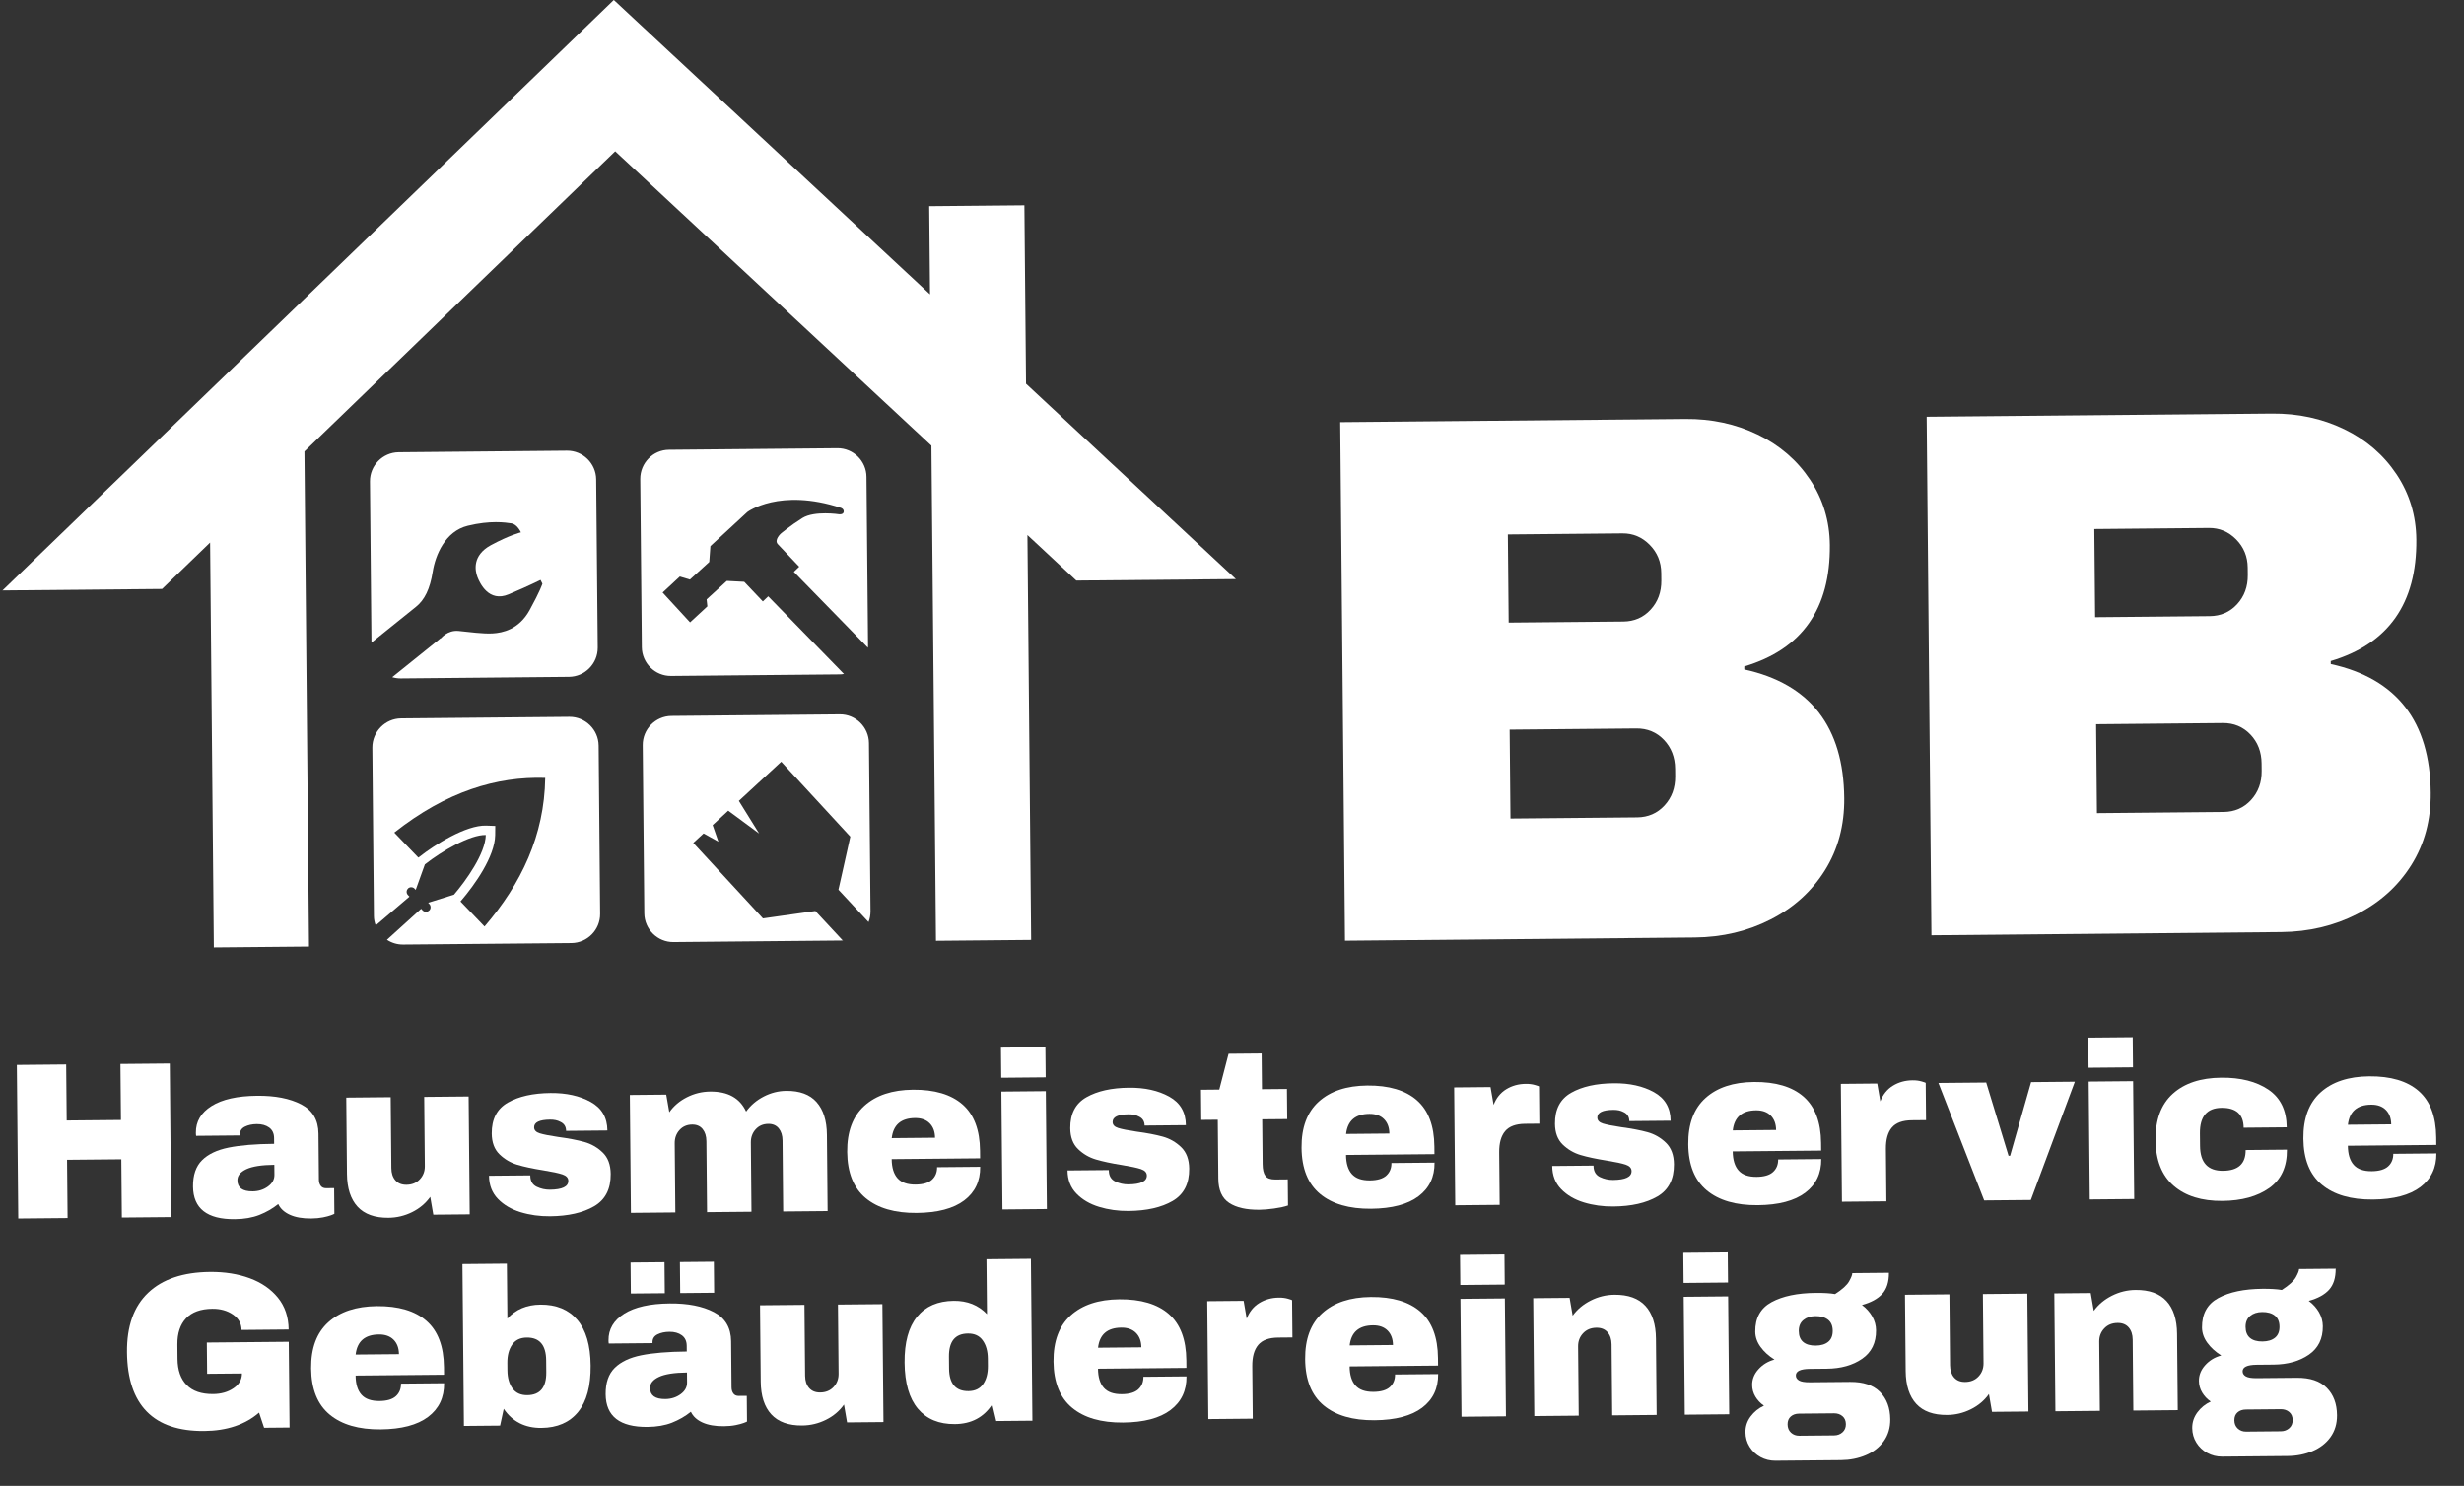
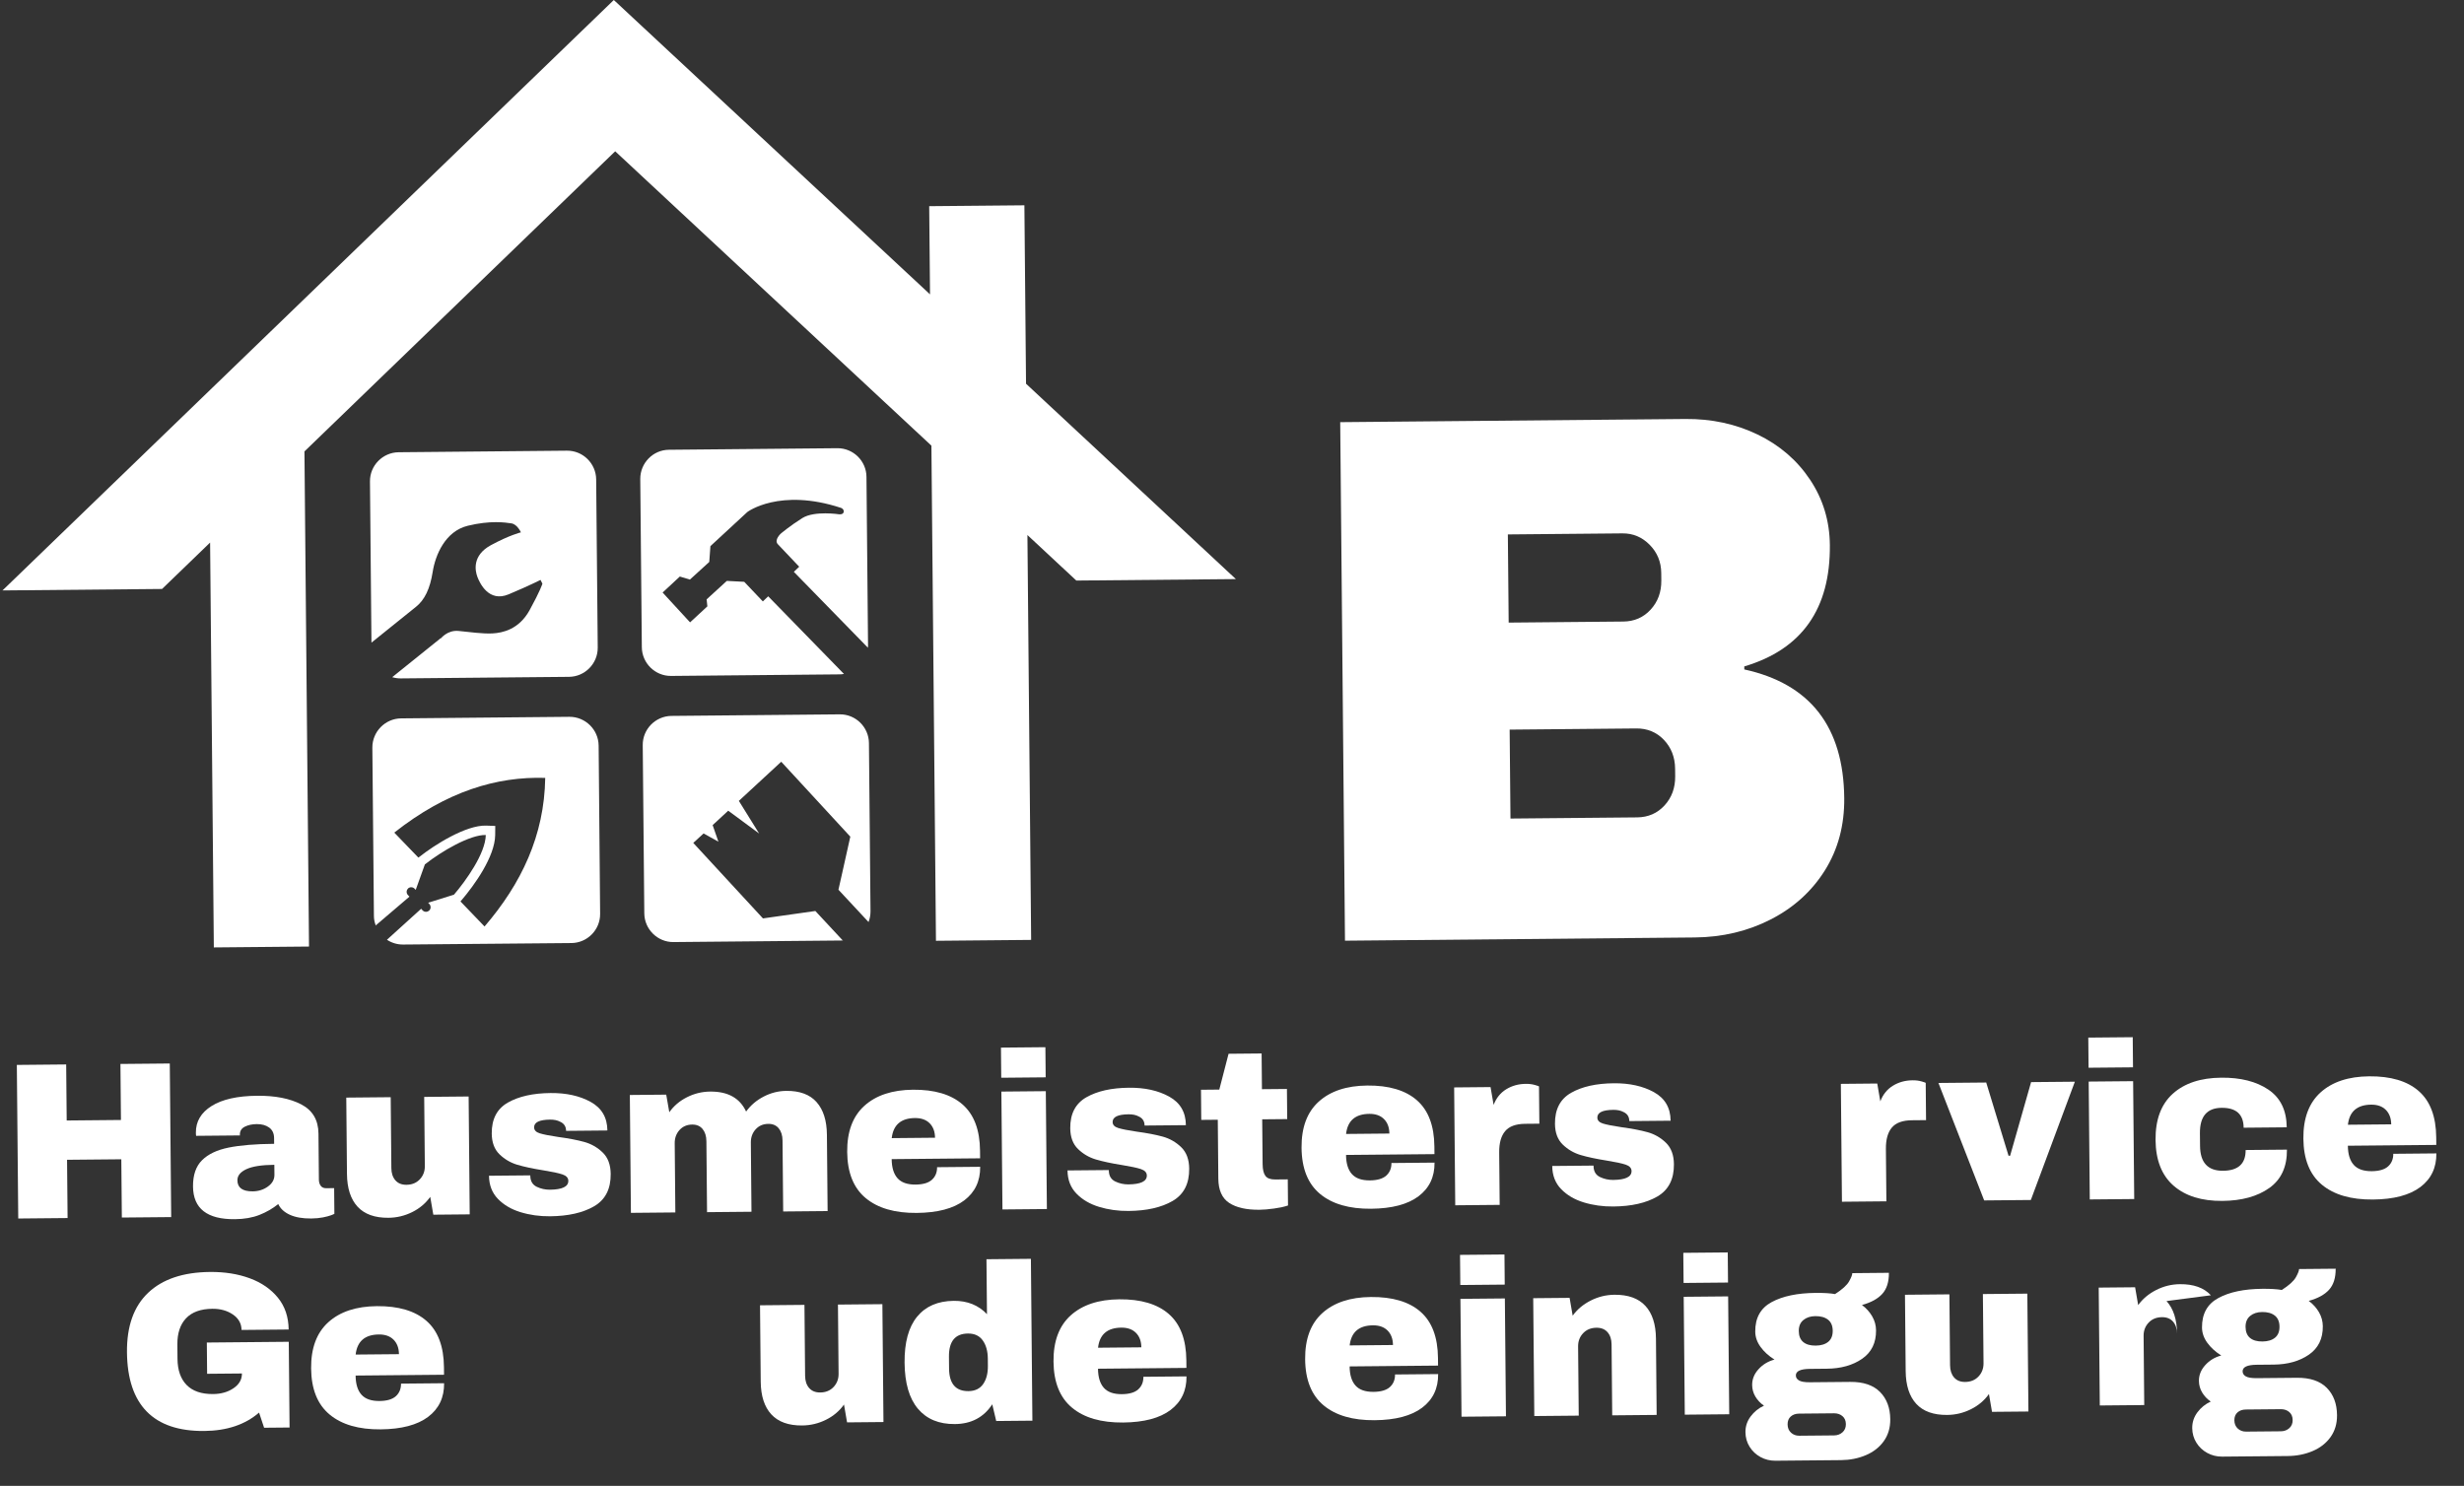
<svg xmlns="http://www.w3.org/2000/svg" id="Layer_1" data-name="Layer 1" viewBox="0 0 298.901 180.284">
  <rect x="0" y="0" width="298.901" height="180.284" fill="#333333" stroke="none" />
  <defs>
    <style>      .cls-1, .cls-2 {        fill: #fff;      }      .cls-2 {        fill-rule: evenodd;      }    </style>
  </defs>
  <g>
    <path class="cls-1" d="M213.21,52.72c2.663,1.288,4.783,3.111,6.36,5.475,1.576,2.363,2.378,5.008,2.405,7.934,.071,7.743-3.391,12.651-10.382,14.729l.004,.365c8.002,1.755,12.044,6.962,12.123,15.617,.03,3.292-.751,6.212-2.342,8.756-1.594,2.545-3.786,4.531-6.576,5.959-2.792,1.429-5.864,2.157-9.216,2.188l-42.43,.391-.579-62.913,41.881-.386c3.169-.028,6.087,.601,8.751,1.886Zm-30.197,22.82l13.899-.128c1.34-.012,2.449-.493,3.324-1.448,.875-.952,1.307-2.129,1.294-3.532l-.009-.915c-.012-1.34-.479-2.479-1.403-3.416-.923-.936-2.024-1.398-3.305-1.387l-13.899,.128,.099,10.698Zm.219,23.775l15.362-.142c1.341-.012,2.449-.494,3.325-1.448,.874-.952,1.306-2.13,1.293-3.532l-.009-.914c-.013-1.402-.466-2.57-1.357-3.509-.894-.937-2.011-1.399-3.352-1.387l-15.362,.142,.1,10.79Z" />
-     <path class="cls-1" d="M284.354,52.065c2.662,1.287,4.782,3.111,6.359,5.474,1.576,2.363,2.378,5.009,2.405,7.935,.071,7.743-3.391,12.651-10.381,14.729l.003,.365c8.002,1.755,12.044,6.962,12.123,15.617,.03,3.292-.751,6.212-2.342,8.756-1.594,2.545-3.786,4.531-6.575,5.959-2.792,1.429-5.864,2.157-9.217,2.188l-42.43,.39-.579-62.912,41.881-.386c3.169-.029,6.087,.6,8.752,1.886Zm-30.198,22.82l13.899-.128c1.34-.013,2.449-.494,3.325-1.448,.874-.952,1.306-2.13,1.293-3.533l-.009-.914c-.013-1.34-.479-2.479-1.402-3.416-.924-.936-2.025-1.399-3.306-1.388l-13.899,.128,.099,10.699Zm.219,23.775l15.362-.142c1.34-.012,2.449-.494,3.325-1.448,.874-.952,1.307-2.13,1.294-3.532l-.009-.914c-.013-1.402-.467-2.571-1.358-3.509-.894-.937-2.012-1.399-3.352-1.387l-15.362,.141,.1,10.791Z" />
  </g>
  <g>
    <path class="cls-1" d="M14.781,147.725l-.065-7.069-6.582,.061,.065,7.069-5.986,.056-.171-18.635,5.986-.056,.062,6.798,6.582-.061-.062-6.798,5.986-.055,.171,18.635-5.986,.055Z" />
    <path class="cls-1" d="M36.542,133.995c1.379,.719,2.076,1.9,2.091,3.543l.051,5.58c.002,.307,.077,.559,.223,.756s.364,.294,.653,.292l.975-.009,.028,3.115c-.054,.036-.193,.096-.418,.18-.226,.084-.545,.168-.959,.253-.415,.084-.893,.13-1.434,.135-1.048,.01-1.911-.141-2.591-.451-.68-.309-1.149-.742-1.407-1.3-.682,.548-1.445,.988-2.291,1.321-.846,.332-1.837,.505-2.975,.515-3.358,.031-5.05-1.289-5.074-3.962-.013-1.391,.352-2.455,1.095-3.193,.742-.738,1.817-1.249,3.223-1.533,1.406-.284,3.247-.437,5.522-.457l-.006-.704c-.005-.56-.204-.981-.594-1.268-.392-.285-.894-.425-1.507-.42-.56,.006-1.042,.109-1.447,.312-.404,.203-.604,.521-.601,.954l.001,.108-5.308,.049c-.02-.091-.029-.217-.031-.38-.013-1.354,.623-2.434,1.907-3.24,1.283-.806,3.126-1.221,5.528-1.242,2.185-.021,3.967,.329,5.346,1.047Zm-6.659,7.863c-.728,.341-1.09,.791-1.084,1.351,.008,.903,.626,1.349,1.854,1.338,.705-.007,1.321-.203,1.85-.587,.529-.384,.792-.855,.787-1.415l-.011-1.219c-1.535,.014-2.667,.191-3.395,.532Z" />
    <path class="cls-1" d="M52.564,147.379l-.372-2.164c-.553,.781-1.283,1.397-2.19,1.849-.908,.45-1.868,.681-2.879,.69-1.662,.015-2.911-.435-3.75-1.348-.839-.913-1.267-2.236-1.283-3.97l-.085-9.263,5.39-.05,.079,8.612c.006,.614,.168,1.104,.488,1.473,.319,.367,.768,.548,1.346,.543,.668-.006,1.208-.229,1.619-.665,.412-.438,.614-.972,.608-1.604l-.077-8.396,5.39-.05,.131,14.301-4.415,.041Z" />
    <path class="cls-1" d="M71.658,133.699c1.334,.737,2.008,1.892,2.023,3.463l-5.011,.046c-.005-.524-.243-.893-.714-1.104-.327-.177-.734-.265-1.222-.26-1.3,.012-1.947,.325-1.941,.938,.003,.344,.23,.585,.684,.726,.452,.141,1.194,.287,2.225,.439,1.266,.17,2.324,.372,3.175,.607,.851,.236,1.595,.663,2.233,1.28,.638,.617,.962,1.485,.972,2.604,.017,1.824-.653,3.131-2.01,3.92-1.356,.788-3.136,1.193-5.338,1.214-1.264,.012-2.458-.153-3.581-.495-1.122-.343-2.039-.88-2.75-1.613-.711-.734-1.072-1.671-1.083-2.809l5.011-.046,.001,.108c.023,.614,.284,1.041,.784,1.28,.498,.238,1.028,.355,1.588,.351,1.499-.014,2.245-.372,2.238-1.076-.003-.361-.241-.621-.711-.779-.472-.158-1.24-.323-2.308-.494-1.284-.205-2.338-.43-3.161-.675-.824-.245-1.546-.668-2.165-1.267-.62-.6-.934-1.44-.944-2.524-.016-1.751,.636-3.003,1.957-3.756,1.32-.752,3.045-1.139,5.176-1.158,1.914-.018,3.538,.343,4.872,1.079Z" />
    <path class="cls-1" d="M99.056,133.719c.821,.923,1.239,2.241,1.255,3.956l.085,9.264-5.39,.05-.079-8.613c-.006-.614-.159-1.105-.461-1.473-.301-.367-.723-.548-1.264-.543-.632,.006-1.145,.228-1.538,.663-.394,.438-.587,.973-.581,1.604l.077,8.396-5.39,.05-.079-8.613c-.006-.614-.159-1.105-.46-1.473s-.723-.548-1.264-.543c-.632,.006-1.145,.228-1.538,.663-.394,.438-.587,.973-.582,1.604l.077,8.396-5.39,.05-.131-14.301,4.415-.041,.372,2.136c.535-.763,1.247-1.369,2.137-1.82,.89-.45,1.831-.681,2.824-.689,2.148-.02,3.6,.788,4.356,2.424,.553-.763,1.265-1.369,2.137-1.82,.872-.45,1.786-.68,2.744-.688,1.625-.016,2.848,.438,3.669,1.361Z" />
    <path class="cls-1" d="M116.761,134.003c1.393,1.215,2.101,3.086,2.124,5.614l.008,.921-10.726,.099c.009,1.029,.247,1.804,.712,2.323s1.194,.773,2.188,.765c.902-.008,1.564-.204,1.985-.587s.628-.891,.623-1.522l5.228-.048c.016,1.733-.63,3.094-1.939,4.081-1.31,.987-3.229,1.492-5.756,1.516-2.654,.024-4.718-.575-6.193-1.799-1.474-1.223-2.222-3.09-2.245-5.6-.023-2.456,.673-4.323,2.088-5.6s3.378-1.927,5.888-1.95c2.618-.024,4.623,.572,6.016,1.787Zm-8.589,4.087l5.254-.049c-.007-.74-.225-1.325-.652-1.754-.429-.43-1.021-.641-1.78-.634-1.697,.016-2.638,.828-2.822,2.437Z" />
    <path class="cls-1" d="M121.458,130.763l-.034-3.656,5.39-.05,.034,3.656-5.39,.05Zm.147,15.98l-.131-14.301,5.39-.05,.131,14.301-5.39,.05Z" />
    <path class="cls-1" d="M141.834,133.054c1.334,.737,2.009,1.892,2.023,3.463l-5.011,.046c-.005-.524-.243-.893-.715-1.105-.327-.177-.734-.264-1.222-.259-1.3,.012-1.946,.325-1.94,.938,.003,.344,.23,.585,.684,.726,.452,.141,1.193,.287,2.225,.439,1.266,.17,2.324,.372,3.175,.607,.851,.236,1.595,.663,2.233,1.28,.638,.617,.962,1.485,.972,2.604,.017,1.824-.653,3.131-2.01,3.92-1.355,.788-3.136,1.193-5.338,1.214-1.264,.012-2.457-.153-3.58-.495-1.123-.343-2.039-.88-2.75-1.614-.712-.733-1.072-1.67-1.083-2.808l5.012-.046,.001,.108c.022,.614,.284,1.041,.783,1.28,.498,.238,1.027,.355,1.588,.351,1.498-.014,2.244-.372,2.238-1.076-.004-.361-.241-.621-.712-.78-.472-.157-1.24-.322-2.307-.493-1.284-.205-2.338-.43-3.162-.675s-1.546-.668-2.165-1.267c-.62-.6-.934-1.44-.944-2.524-.016-1.751,.637-3.003,1.957-3.756s3.046-1.139,5.176-1.158c1.914-.018,3.538,.343,4.872,1.079Z" />
    <path class="cls-1" d="M156.114,132.124l.034,3.656-3.034,.027,.051,5.444c.006,.649,.118,1.123,.338,1.419,.219,.296,.617,.44,1.195,.436l1.518-.014,.029,3.17c-.433,.148-.991,.27-1.677,.367-.686,.096-1.281,.147-1.786,.151-1.589,.015-2.815-.263-3.678-.833-.863-.569-1.301-1.55-1.313-2.94l-.065-7.15-2.005,.019-.033-3.656,2.221-.021,1.124-4.345,4.009-.037,.04,4.334,3.033-.027Z" />
    <path class="cls-1" d="M171.878,133.495c1.392,1.215,2.1,3.087,2.123,5.615l.008,.921-10.726,.099c.01,1.029,.247,1.804,.713,2.322,.465,.521,1.194,.774,2.188,.766,.902-.009,1.564-.204,1.985-.587s.629-.891,.623-1.522l5.227-.048c.017,1.733-.631,3.094-1.939,4.08-1.309,.988-3.228,1.493-5.756,1.517-2.654,.024-4.719-.575-6.192-1.799-1.474-1.223-2.223-3.09-2.245-5.6-.022-2.456,.673-4.323,2.088-5.6,1.414-1.276,3.377-1.928,5.887-1.95,2.618-.024,4.624,.571,6.018,1.786Zm-8.591,4.088l5.255-.049c-.007-.74-.225-1.325-.652-1.754-.429-.43-1.022-.641-1.78-.634-1.697,.016-2.639,.828-2.822,2.437Z" />
    <path class="cls-1" d="M186.203,131.643c.326,.097,.489,.154,.489,.172l.042,4.522-1.733,.016c-1.12,.011-1.925,.307-2.416,.89-.492,.582-.732,1.442-.722,2.58l.059,6.365-5.39,.05-.132-14.301,4.415-.041,.372,2.163c.317-.833,.826-1.466,1.526-1.896,.701-.431,1.493-.65,2.378-.658,.415-.004,.786,.043,1.111,.139Z" />
    <path class="cls-1" d="M200.634,132.513c1.335,.737,2.009,1.892,2.023,3.463l-5.011,.046c-.005-.524-.243-.893-.714-1.105-.327-.177-.734-.264-1.222-.259-1.3,.012-1.947,.325-1.941,.938,.003,.344,.23,.585,.684,.726,.452,.141,1.194,.287,2.226,.439,1.265,.17,2.323,.372,3.174,.607,.851,.236,1.596,.663,2.233,1.28s.962,1.485,.973,2.604c.017,1.824-.654,3.131-2.01,3.92-1.356,.788-3.136,1.193-5.338,1.214-1.265,.012-2.458-.153-3.581-.495-1.123-.343-2.039-.88-2.75-1.614-.712-.733-1.072-1.67-1.083-2.808l5.012-.046,.001,.108c.023,.614,.284,1.041,.783,1.28,.499,.238,1.028,.355,1.588,.351,1.499-.014,2.245-.372,2.238-1.076-.003-.361-.24-.621-.711-.78-.472-.157-1.24-.322-2.308-.493-1.284-.205-2.338-.43-3.161-.675-.824-.245-1.546-.668-2.166-1.267-.619-.6-.934-1.44-.943-2.524-.017-1.751,.636-3.003,1.956-3.756,1.32-.752,3.046-1.139,5.177-1.158,1.913-.018,3.537,.343,4.871,1.079Z" />
-     <path class="cls-1" d="M218.789,133.063c1.393,1.215,2.1,3.087,2.123,5.615l.009,.921-10.727,.099c.01,1.029,.247,1.804,.713,2.322,.465,.521,1.194,.774,2.188,.766,.902-.009,1.564-.204,1.985-.587s.629-.891,.623-1.522l5.228-.048c.016,1.733-.631,3.094-1.94,4.08-1.309,.988-3.228,1.493-5.756,1.517-2.654,.024-4.718-.575-6.192-1.799-1.474-1.223-2.223-3.09-2.245-5.6-.022-2.456,.673-4.323,2.088-5.6s3.377-1.927,5.887-1.95c2.618-.024,4.624,.571,6.018,1.786Zm-8.591,4.088l5.255-.049c-.007-.74-.225-1.325-.652-1.754-.429-.43-1.022-.641-1.78-.634-1.697,.016-2.639,.828-2.822,2.437Z" />
    <path class="cls-1" d="M233.114,131.212c.326,.097,.489,.154,.489,.172l.041,4.522-1.733,.016c-1.12,.011-1.925,.307-2.417,.89-.49,.583-.73,1.442-.72,2.58l.059,6.365-5.391,.05-.132-14.301,4.415-.041,.372,2.163c.317-.833,.827-1.466,1.527-1.896s1.492-.65,2.378-.658c.415-.004,.785,.043,1.111,.139Z" />
    <path class="cls-1" d="M240.695,145.647l-5.549-14.251,5.797-.053,2.709,8.886,.189-.002,2.546-8.935,5.309-.049-5.34,14.352-5.661,.052Z" />
    <path class="cls-1" d="M253.358,129.549l-.033-3.656,5.391-.049,.033,3.656-5.391,.049Zm.147,15.98l-.132-14.301,5.391-.049,.132,14.301-5.391,.049Z" />
    <path class="cls-1" d="M275.176,132.207c1.461,.987,2.202,2.512,2.221,4.57l-5.227,.048c-.015-1.625-.907-2.43-2.677-2.413s-2.645,1.045-2.626,3.085l.015,1.544c.019,2.022,.948,3.024,2.79,3.008,1.842-.018,2.755-.855,2.74-2.517l5.01-.046c.019,2.076-.693,3.626-2.137,4.651-1.444,1.024-3.34,1.548-5.688,1.569-2.51,.022-4.484-.591-5.922-1.843-1.438-1.25-2.169-3.103-2.191-5.559s.674-4.323,2.089-5.6c1.414-1.276,3.377-1.928,5.887-1.95,2.348-.021,4.253,.462,5.716,1.451Z" />
    <path class="cls-1" d="M293.407,132.377c1.393,1.215,2.101,3.087,2.124,5.615l.009,.921-10.727,.099c.01,1.029,.247,1.804,.712,2.322,.466,.521,1.194,.774,2.188,.766,.902-.009,1.565-.204,1.986-.587,.42-.383,.628-.891,.622-1.522l5.229-.048c.016,1.733-.632,3.094-1.94,4.08-1.31,.988-3.228,1.493-5.756,1.517-2.654,.024-4.719-.575-6.193-1.799-1.474-1.223-2.222-3.09-2.245-5.6-.022-2.456,.674-4.323,2.089-5.6,1.414-1.276,3.377-1.927,5.887-1.95,2.618-.024,4.624,.571,6.017,1.786Zm-8.59,4.088l5.255-.049c-.007-.74-.226-1.325-.653-1.754-.429-.43-1.021-.641-1.78-.634-1.697,.016-2.638,.828-2.821,2.437Z" />
  </g>
  <g>
    <path class="cls-2" d="M72.509,78.581c.01,1.93-1.55,3.52-3.48,3.54l-20.42,.19c-.36,0-.7-.05-1.03-.15l5.89-4.74,.02,.03s.78-1.02,2.12-.9c1.33,.13,2.99,.37,4.16,.3,1.18-.07,3.17-.46,4.47-2.81,1.3-2.36,1.56-3.22,1.56-3.22l-.23-.46s-1.46,.74-3.87,1.75c-2.41,1.01-3.5-1.36-3.79-2.12-.28-.76-.65-2.59,1.63-3.84,2.29-1.24,3.65-1.56,3.65-1.56,0,0-.43-.98-1.15-1.09-.73-.11-2.56-.38-5.3,.29s-3.93,3.56-4.25,5.59c-.32,2.03-.97,3.42-2.06,4.27l-5.37,4.32-.18-19.56c-.02-1.93,1.55-3.52,3.48-3.54l20.41-.19c1.94-.02,3.53,1.55,3.55,3.48l.19,20.42Z" />
    <path class="cls-2" d="M105.299,78.271c0,.1,0,.2-.02,.31l-8.98-9.2,.65-.62-2.59-2.73c-.49-.52,.36-1.29,.36-1.29,0,0,1.16-.98,2.62-1.89,1.47-.91,4.46-.45,4.46-.45,0,0,.5,.06,.55-.3,.04-.36-.33-.48-.33-.48-7.46-2.45-11.36,.5-11.36,.5l-4.48,4.14-.14,1.92-2.35,2.14-1.22-.37-2.09,1.94,3.33,3.62,2.1-1.94-.09-.85,2.45-2.24,2.11,.11,2.26,2.38,.65-.62,9.19,9.42c-.18,.03-.37,.05-.56,.05l-20.41,.19c-1.94,.02-3.53-1.55-3.55-3.48l-.19-20.42c-.01-1.93,1.55-3.53,3.48-3.54l20.42-.19c1.93-.02,3.53,1.55,3.54,3.48l.19,20.41Z" />
    <path class="cls-2" d="M72.619,90.461c-.02-1.94-1.62-3.5-3.55-3.49l-20.41,.19c-1.94,.02-3.5,1.62-3.49,3.55l.19,20.41c0,.41,.08,.8,.22,1.16l4.09-3.49-.18-.19c-.22-.23-.21-.58,.01-.79v-.01c.22-.21,.58-.2,.79,.02l.14,.15,1.11-3.09c2.05-1.62,5.49-3.62,7.39-3.57-.04,2.25-2.43,5.57-3.86,7.24l-3.13,.98,.14,.15c.21,.22,.21,.58-.01,.79h-.01c-.22,.22-.57,.21-.79-.01l-.18-.2-4.15,3.76c.56,.37,1.24,.59,1.97,.58l20.41-.18c1.94-.02,3.5-1.62,3.48-3.55l-.18-20.41Zm-13.84,21.95l-2.92-3.04,.07-.08c1.65-1.92,4.1-5.37,4.14-7.96l.01-1.12-1.12-.04c-2.43-.07-6.23,2.32-8.12,3.82l-.09,.06-2.92-3.03c6.36-5.02,12.43-6.82,18.31-6.64-.1,6.99-2.91,12.85-7.36,18.03Z" />
    <path class="cls-2" d="M105.599,110.571c0,.46-.08,.9-.24,1.3l-3.65-3.92,.47-2.09,.97-4.35-8.38-9.09-5.14,4.75,2.46,3.96-3.75-2.77-1.89,1.75,.7,2.01-1.8-1-1.25,1.15,8.38,9.08,.07,.08,4.24-.6,2.12-.3,3.32,3.57c-.04,.01-.07,.01-.11,.01l-20.42,.19c-1.93,.02-3.52-1.55-3.54-3.48l-.19-20.41c-.02-1.94,1.55-3.53,3.48-3.55l20.42-.19c1.93-.02,3.52,1.55,3.54,3.48l.19,20.42Z" />
    <path class="cls-2" d="M105.289,78.591c0,.02,0,.05-.01,.07,.01-.03,.01-.06,0-.08l.01,.01Z" />
    <path class="cls-2" d="M102.349,114.101c-.04,.01-.07,.01-.11,.01l-.01-.01c.04,.01,.08,0,.12,0Z" />
    <path class="cls-2" d="M45.579,112.281l-.01,.01c.01,.03,.02,.06,.04,.09-.02-.03-.03-.07-.03-.1Z" />
    <polygon class="cls-2" points="149.921 70.261 124.465 46.559 124.266 24.909 112.719 25.015 112.818 35.715 74.46 0 .304 71.637 19.659 71.459 25.487 65.829 25.939 114.951 37.485 114.845 36.932 54.772 74.628 18.356 112.987 54.071 113.539 114.146 125.085 114.039 124.634 64.915 130.566 70.439 149.921 70.261" />
  </g>
  <g>
    <path class="cls-1" d="M30.299,155.096c1.432,.528,2.572,1.317,3.421,2.366,.849,1.048,1.281,2.331,1.295,3.848l-5.715,.053c-.007-.776-.356-1.4-1.046-1.873-.69-.472-1.523-.704-2.498-.695-1.409,.014-2.471,.398-3.186,1.153-.715,.757-1.066,1.82-1.054,3.192l.016,1.733c.013,1.373,.383,2.431,1.113,3.173,.729,.743,1.798,1.107,3.207,1.095,.975-.009,1.803-.246,2.485-.714,.682-.466,1.02-1.061,1.013-1.783l-4.225,.038-.035-3.792,9.94-.091,.096,10.401-3.088,.028-.612-1.837c-1.685,1.46-3.899,2.203-6.644,2.229-3.088,.028-5.416-.758-6.983-2.36-1.568-1.602-2.366-4-2.396-7.196-.029-3.16,.829-5.565,2.574-7.216s4.244-2.49,7.494-2.52c1.788-.017,3.397,.239,4.829,.768Z" />
    <path class="cls-1" d="M51.732,160.262c1.393,1.215,2.1,3.087,2.124,5.615l.008,.921-10.726,.099c.009,1.029,.247,1.804,.712,2.322,.465,.521,1.194,.774,2.188,.766,.903-.009,1.564-.204,1.985-.587s.628-.891,.623-1.522l5.227-.048c.016,1.733-.63,3.094-1.939,4.08-1.31,.988-3.229,1.493-5.756,1.517-2.654,.024-4.718-.575-6.192-1.799-1.474-1.223-2.222-3.09-2.245-5.6-.023-2.456,.673-4.323,2.088-5.6,1.415-1.277,3.377-1.928,5.887-1.95,2.618-.024,4.624,.571,6.017,1.786Zm-8.59,4.087l5.254-.048c-.007-.74-.225-1.325-.652-1.754-.429-.43-1.022-.641-1.78-.634-1.697,.016-2.638,.828-2.822,2.436Z" />
-     <path class="cls-1" d="M65.542,158.293c1.932-.018,3.428,.596,4.486,1.841s1.6,3.096,1.622,5.552c.023,2.474-.484,4.348-1.519,5.621-1.036,1.274-2.52,1.92-4.452,1.938-1.986,.019-3.51-.754-4.572-2.314l-.442,2.035-4.388,.04-.181-19.637,5.39-.049,.062,6.663c1.019-1.111,2.35-1.675,3.993-1.689Zm-3.422,4.866c-.392,.572-.584,1.31-.576,2.213l.008,.894c.008,.903,.213,1.633,.616,2.189,.402,.556,1,.83,1.795,.823,1.553-.015,2.321-.942,2.304-2.784l-.013-1.437c-.017-1.859-.802-2.782-2.354-2.768-.794,.007-1.388,.297-1.78,.869Z" />
-     <path class="cls-1" d="M86.597,159.196c1.379,.719,2.077,1.899,2.092,3.542l.051,5.58c.002,.307,.077,.56,.223,.756,.146,.198,.364,.295,.653,.292l.975-.009,.028,3.115c-.054,.036-.193,.097-.418,.18-.226,.084-.545,.168-.959,.253-.415,.085-.893,.13-1.435,.135-1.048,.01-1.911-.141-2.591-.45-.68-.31-1.149-.742-1.407-1.301-.682,.548-1.445,.989-2.291,1.322-.846,.332-1.837,.504-2.975,.515-3.358,.03-5.05-1.29-5.074-3.963-.013-1.391,.352-2.454,1.095-3.192,.742-.738,1.817-1.25,3.223-1.534,1.406-.283,3.247-.437,5.522-.457l-.006-.704c-.005-.56-.204-.981-.594-1.267-.392-.286-.894-.426-1.507-.42-.56,.005-1.042,.109-1.447,.311-.404,.203-.604,.521-.601,.954l.001,.108-5.308,.049c-.02-.091-.029-.217-.031-.38-.013-1.354,.623-2.434,1.907-3.239,1.283-.807,3.126-1.221,5.528-1.243,2.185-.021,3.967,.329,5.346,1.048Zm-10.07-2.251l-.035-3.765,4.117-.037,.035,3.765-4.117,.037Zm3.411,10.113c-.728,.341-1.09,.791-1.084,1.351,.008,.903,.626,1.35,1.854,1.338,.705-.007,1.321-.202,1.85-.586,.529-.384,.792-.856,.787-1.416l-.011-1.219c-1.535,.015-2.667,.191-3.395,.532Zm2.575-10.168l-.035-3.765,4.117-.038,.035,3.765-4.117,.038Z" />
    <path class="cls-1" d="M102.755,172.578l-.372-2.164c-.553,.781-1.282,1.397-2.19,1.849-.908,.45-1.868,.681-2.879,.69-1.662,.016-2.911-.435-3.75-1.348-.839-.913-1.267-2.236-1.283-3.97l-.085-9.263,5.39-.05,.079,8.612c.006,.614,.168,1.105,.488,1.473s.768,.548,1.346,.543c.668-.006,1.208-.228,1.619-.665,.411-.438,.614-.972,.608-1.604l-.077-8.396,5.39-.05,.131,14.301-4.415,.041Z" />
    <path class="cls-1" d="M120.848,172.411l-.479-2.027c-1.033,1.58-2.543,2.381-4.529,2.398-1.932,.019-3.427-.6-4.486-1.855-1.059-1.254-1.6-3.118-1.623-5.592-.022-2.456,.484-4.316,1.52-5.58,1.036-1.265,2.52-1.905,4.452-1.924,1.643-.015,2.984,.523,4.024,1.616l-.062-6.663,5.39-.05,.181,19.637-4.388,.04Zm-5.733-7.804l.013,1.437c.017,1.842,.802,2.756,2.355,2.742,.794-.008,1.388-.294,1.78-.856,.392-.563,.583-1.297,.575-2.2l-.008-.894c-.008-.903-.213-1.637-.616-2.202-.403-.565-1.001-.844-1.795-.836-1.553,.014-2.321,.95-2.304,2.81Z" />
    <path class="cls-1" d="M141.789,159.433c1.394,1.215,2.101,3.086,2.124,5.614l.009,.921-10.726,.099c.009,1.029,.247,1.804,.712,2.323,.466,.52,1.194,.774,2.188,.765,.903-.008,1.564-.204,1.985-.587s.628-.891,.622-1.522l5.228-.048c.017,1.733-.63,3.094-1.939,4.081s-3.229,1.492-5.756,1.516c-2.654,.024-4.718-.574-6.192-1.799-1.474-1.223-2.223-3.09-2.246-5.6-.023-2.456,.673-4.323,2.088-5.6,1.415-1.276,3.378-1.927,5.888-1.95,2.617-.023,4.623,.572,6.016,1.787Zm-8.589,4.087l5.254-.048c-.007-.74-.225-1.325-.652-1.754-.429-.43-1.021-.642-1.78-.635-1.697,.016-2.638,.828-2.821,2.437Z" />
-     <path class="cls-1" d="M156.25,157.58c.326,.097,.489,.154,.489,.172l.042,4.522-1.733,.016c-1.12,.011-1.925,.307-2.416,.89-.492,.583-.732,1.442-.722,2.58l.059,6.365-5.39,.05-.132-14.301,4.415-.041,.372,2.163c.317-.833,.826-1.466,1.526-1.896s1.493-.65,2.378-.658c.415-.004,.786,.043,1.111,.139Z" />
    <path class="cls-1" d="M172.314,159.152c1.393,1.215,2.1,3.087,2.123,5.615l.009,.921-10.727,.099c.01,1.029,.247,1.804,.713,2.322,.465,.521,1.194,.774,2.188,.766,.902-.009,1.564-.204,1.985-.587s.629-.891,.623-1.522l5.228-.048c.016,1.733-.631,3.094-1.94,4.08-1.309,.988-3.228,1.493-5.756,1.517-2.654,.024-4.718-.575-6.192-1.799-1.474-1.223-2.223-3.09-2.245-5.6-.023-2.456,.673-4.323,2.088-5.6,1.415-1.277,3.377-1.928,5.887-1.95,2.618-.024,4.624,.571,6.018,1.786Zm-8.591,4.087l5.255-.048c-.007-.74-.225-1.325-.652-1.754-.429-.43-1.022-.641-1.78-.634-1.697,.016-2.639,.828-2.822,2.436Z" />
    <path class="cls-1" d="M177.146,155.911l-.034-3.656,5.391-.049,.033,3.656-5.39,.049Zm.146,15.98l-.132-14.301,5.391-.049,.132,14.301-5.391,.049Z" />
    <path class="cls-1" d="M199.597,158.441c.839,.913,1.267,2.235,1.282,3.969l.085,9.264-5.39,.05-.079-8.613c-.006-.614-.168-1.104-.487-1.472s-.769-.548-1.346-.543c-.669,.007-1.208,.229-1.62,.665-.411,.437-.613,.972-.607,1.604l.077,8.396-5.39,.05-.132-14.301,4.414-.04,.373,2.162c.552-.763,1.282-1.374,2.19-1.834s1.867-.694,2.878-.704c1.661-.015,2.912,.434,3.751,1.348Z" />
    <path class="cls-1" d="M204.231,155.662l-.034-3.656,5.391-.05,.033,3.656-5.39,.05Zm.146,15.98l-.132-14.301,5.391-.05,.132,14.301-5.391,.05Z" />
    <path class="cls-1" d="M228.336,156.984c-.546,.602-1.368,1.052-2.467,1.351,.527,.393,.942,.854,1.245,1.383,.304,.53,.458,1.093,.463,1.689,.015,1.517-.549,2.668-1.688,3.455s-2.566,1.188-4.281,1.204l-2.059,.02c-1.138,.011-1.704,.277-1.699,.801,.002,.253,.13,.455,.385,.605,.254,.151,.696,.225,1.329,.219l4.875-.045c1.589-.015,2.794,.391,3.614,1.213,.82,.823,1.236,1.93,1.249,3.319,.01,1.029-.253,1.917-.788,2.663-.535,.744-1.261,1.312-2.179,1.699-.917,.387-1.918,.587-3.001,.597l-7.963,.073c-.65,.006-1.252-.143-1.806-.444-.554-.303-.995-.718-1.325-1.248-.33-.528-.498-1.119-.504-1.769-.007-.705,.204-1.343,.633-1.916,.428-.572,.966-1.006,1.613-1.301-.437-.303-.783-.671-1.04-1.102s-.388-.899-.393-1.405c-.006-.704,.25-1.344,.769-1.916,.519-.574,1.165-.964,1.939-1.17-.708-.444-1.272-.959-1.693-1.542-.421-.582-.634-1.199-.64-1.85-.016-1.661,.646-2.854,1.984-3.58,1.339-.725,3.119-1.099,5.34-1.119,.976-.009,1.761,.038,2.358,.142,.879-.568,1.447-1.084,1.705-1.547s.386-.793,.384-.992l4.442-.041c.01,1.102-.258,1.953-.803,2.554Zm-11.104,14.879c-.261,.229-.388,.55-.384,.965s.142,.748,.415,.999c.273,.249,.608,.373,1.006,.37l4.226-.039c.396-.004,.734-.129,1.012-.376,.277-.245,.415-.577,.411-.992-.004-.416-.143-.738-.415-.971-.273-.232-.617-.347-1.032-.343l-4.226,.039c-.416,.003-.753,.119-1.013,.348Zm1.531-11.702c-.377,.31-.562,.754-.557,1.332,.005,.596,.186,1.04,.54,1.336,.355,.295,.857,.438,1.508,.433s1.158-.159,1.526-.46c.367-.303,.548-.751,.543-1.347-.006-.597-.195-1.041-.567-1.335-.374-.295-.885-.439-1.535-.434-.596,.006-1.082,.163-1.458,.475Z" />
    <path class="cls-1" d="M241.646,171.3l-.372-2.164c-.553,.782-1.283,1.398-2.191,1.849-.907,.451-1.867,.682-2.878,.69-1.661,.016-2.911-.434-3.75-1.347-.839-.914-1.267-2.237-1.283-3.971l-.085-9.263,5.39-.049,.079,8.612c.006,.614,.169,1.104,.487,1.472,.319,.367,.769,.549,1.347,.543,.668-.006,1.207-.228,1.619-.665,.411-.438,.613-.972,.608-1.604l-.078-8.396,5.39-.049,.132,14.301-4.414,.04Z" />
-     <path class="cls-1" d="M262.813,157.859c.839,.913,1.267,2.236,1.282,3.97l.086,9.264-5.391,.05-.079-8.613c-.006-.614-.169-1.105-.487-1.473-.32-.367-.77-.548-1.347-.542-.669,.006-1.208,.228-1.618,.664-.412,.438-.614,.973-.608,1.604l.077,8.396-5.391,.05-.132-14.301,4.415-.041,.372,2.163c.553-.764,1.282-1.375,2.19-1.835,.908-.459,1.867-.694,2.879-.703,1.661-.016,2.911,.434,3.751,1.347Z" />
+     <path class="cls-1" d="M262.813,157.859c.839,.913,1.267,2.236,1.282,3.97c-.006-.614-.169-1.105-.487-1.473-.32-.367-.77-.548-1.347-.542-.669,.006-1.208,.228-1.618,.664-.412,.438-.614,.973-.608,1.604l.077,8.396-5.391,.05-.132-14.301,4.415-.041,.372,2.163c.553-.764,1.282-1.375,2.19-1.835,.908-.459,1.867-.694,2.879-.703,1.661-.016,2.911,.434,3.751,1.347Z" />
    <path class="cls-1" d="M282.534,156.486c-.547,.601-1.369,1.051-2.467,1.35,.527,.393,.942,.854,1.245,1.383,.303,.531,.457,1.093,.462,1.689,.015,1.517-.549,2.669-1.688,3.455-1.14,.787-2.567,1.189-4.282,1.205l-2.059,.019c-1.138,.011-1.704,.277-1.699,.801,.002,.253,.13,.455,.385,.606,.254,.15,.696,.224,1.329,.218l4.875-.045c1.589-.015,2.794,.391,3.614,1.213,.82,.824,1.237,1.931,1.25,3.32,.01,1.029-.254,1.916-.789,2.663-.534,.744-1.261,1.312-2.178,1.698-.918,.388-1.918,.587-3.002,.598l-7.963,.073c-.65,.006-1.252-.144-1.806-.444-.554-.303-.995-.718-1.325-1.248-.329-.529-.497-1.12-.503-1.77-.006-.705,.205-1.343,.631-1.916,.429-.572,.967-1.006,1.614-1.301-.437-.303-.783-.671-1.039-1.101-.258-.432-.389-.9-.394-1.406-.006-.704,.25-1.343,.769-1.916,.519-.574,1.165-.963,1.94-1.169-.71-.445-1.273-.96-1.694-1.543-.422-.582-.634-1.199-.641-1.85-.015-1.661,.647-2.854,1.985-3.579,1.339-.726,3.119-1.099,5.34-1.119,.976-.009,1.761,.038,2.357,.141,.88-.567,1.448-1.083,1.707-1.547,.257-.463,.386-.793,.384-.991l4.442-.041c.01,1.102-.259,1.952-.803,2.554Zm-11.105,14.879c-.26,.228-.388,.549-.384,.964s.143,.748,.415,.999c.273,.25,.608,.374,1.006,.37l4.226-.039c.396-.004,.734-.129,1.012-.375,.278-.246,.415-.577,.411-.992-.004-.416-.143-.739-.415-.972s-.617-.347-1.032-.343l-4.226,.039c-.415,.004-.753,.119-1.013,.349Zm1.531-11.703c-.376,.311-.562,.754-.557,1.332,.006,.596,.186,1.041,.54,1.337,.355,.294,.857,.438,1.508,.432,.649-.006,1.159-.159,1.526-.46,.367-.303,.549-.75,.543-1.346-.005-.597-.195-1.042-.567-1.336-.373-.295-.886-.439-1.535-.434-.596,.006-1.082,.164-1.458,.475Z" />
  </g>
</svg>